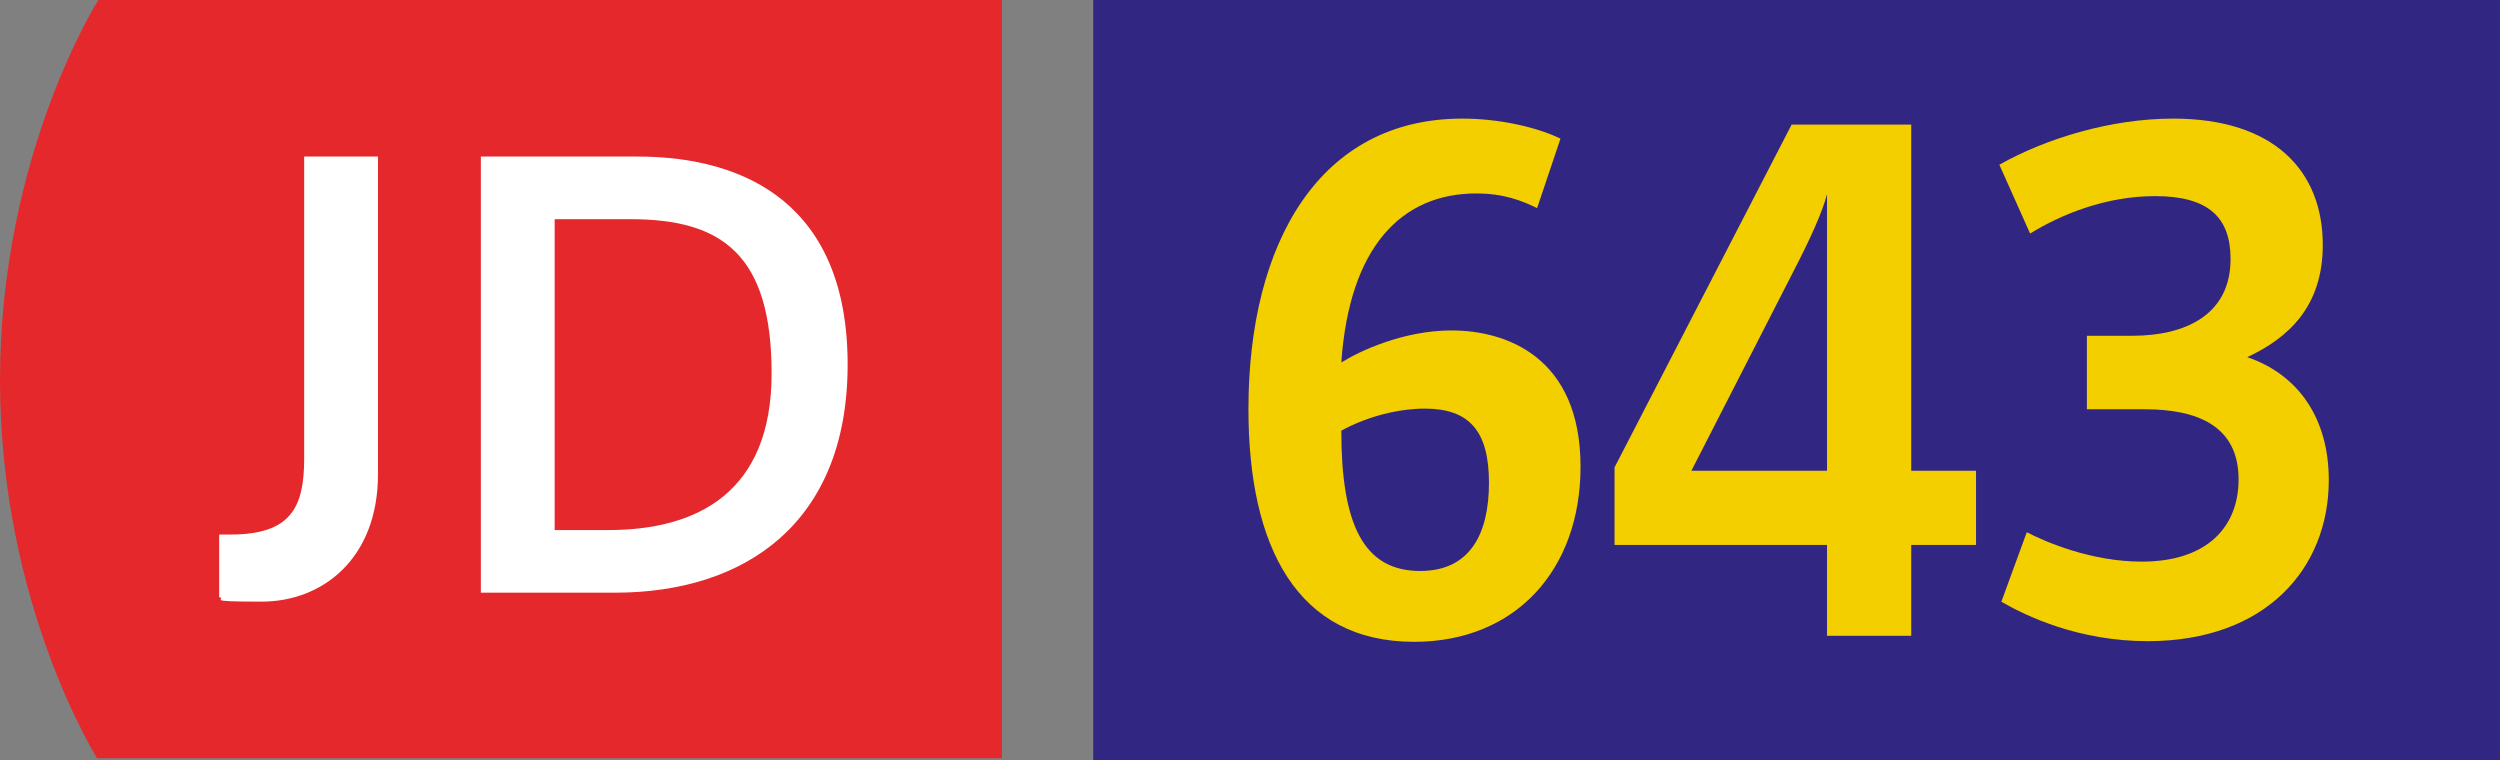
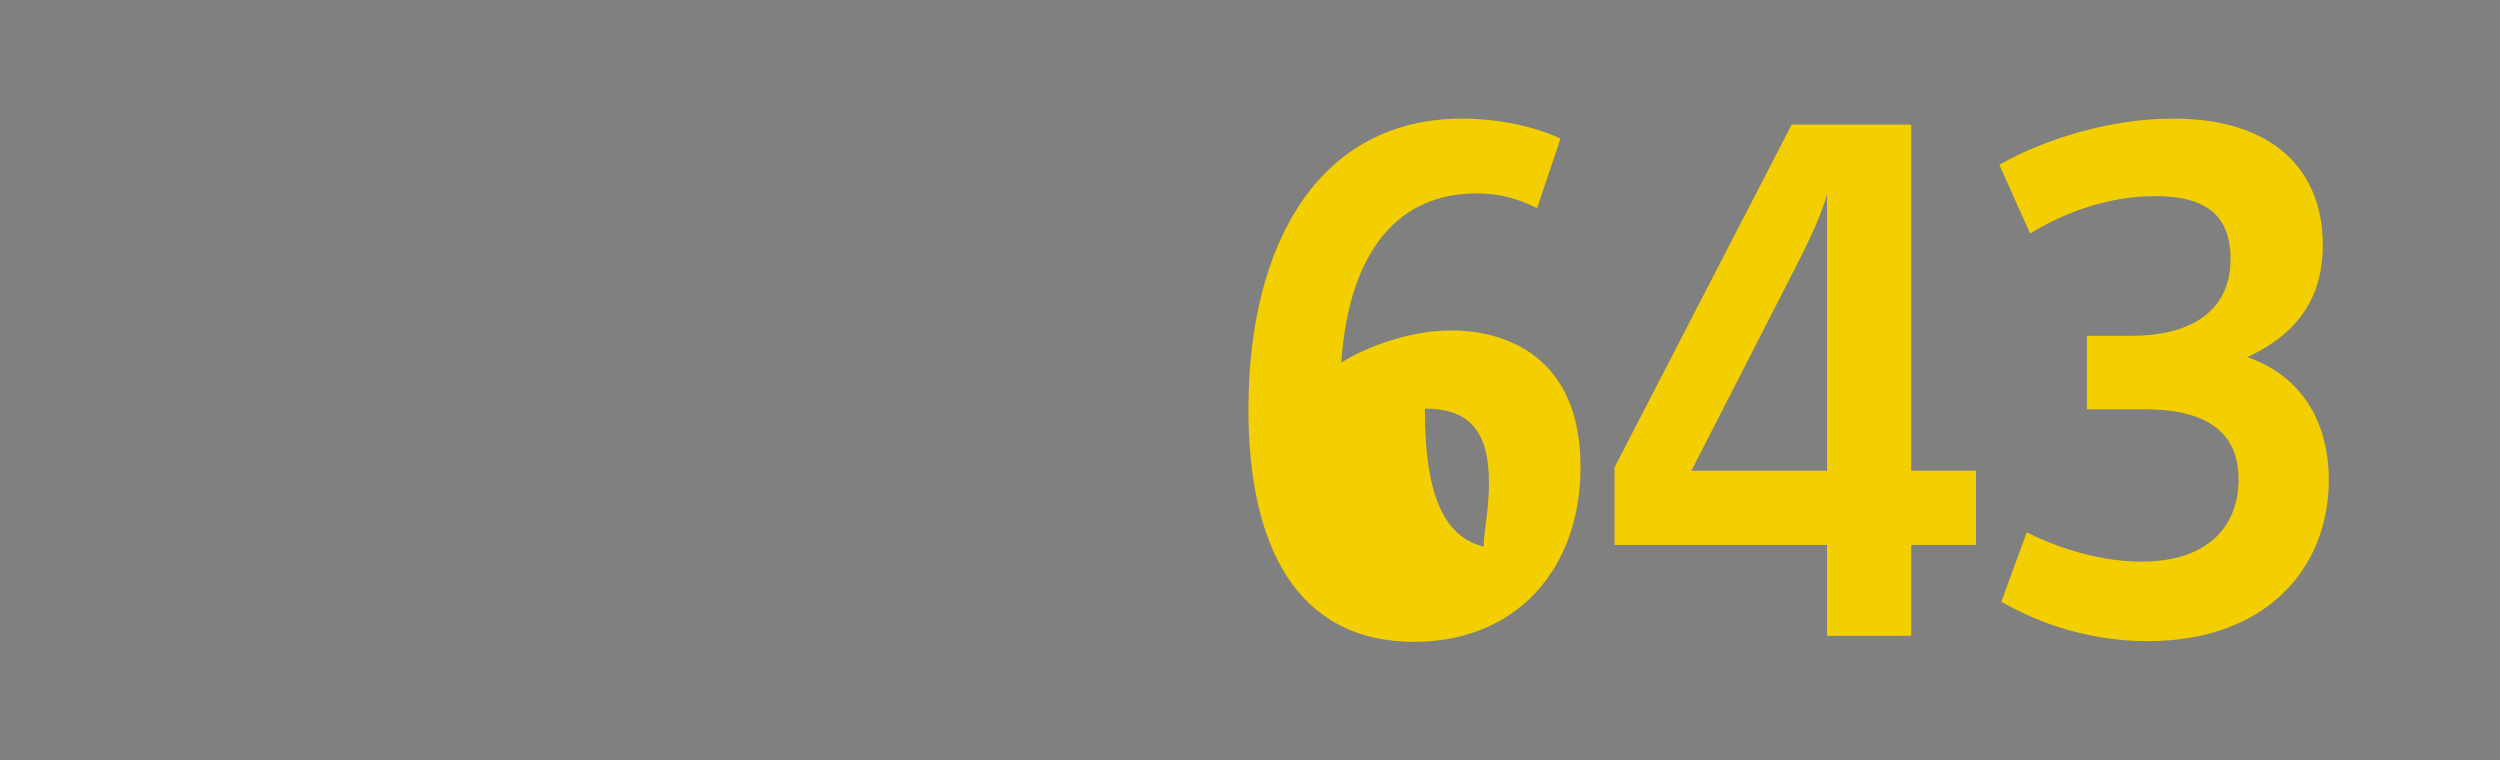
<svg xmlns="http://www.w3.org/2000/svg" xmlns:xlink="http://www.w3.org/1999/xlink" version="1.1" id="Calque_1" x="0px" y="0px" viewBox="0 0 328.765 100" style="enable-background:new 0 0 328.765 100;" xml:space="preserve">
  <rect x="0" y="0" width="328.765" height="100" fill="#808080" stroke="none" />
  <g id="JD643">
    <g>
      <g>
        <g>
          <defs>
-             <rect id="SVGID_1_" width="131.765" height="99.706" />
-           </defs>
+             </defs>
          <clipPath id="SVGID_00000005957845280689771270000006350864862084733108_">
            <use xlink:href="#SVGID_1_" style="overflow:visible;" />
          </clipPath>
          <g style="clip-path:url(#SVGID_00000005957845280689771270000006350864862084733108_);">
-             <path style="fill:#E5282B;" d="M12.941,0C12.941,0,0,20.294,0,50s12.941,50,12.941,50h118.824V0H12.941z" />
            <path style="fill:#FFFFFF;" d="M28.824,70.294c0.588,0,1.176,0,1.471,0c7.941,0,9.706-3.529,9.706-10V20.588h9.706v41.765       c0,11.176-7.353,16.765-15.294,16.765S30,78.824,28.824,78.529V70.294z" />
-             <path style="fill:#FFFFFF;" d="M63.235,20.588h20.588c14.412,0,27.647,6.471,27.647,27.353s-13.529,30-30.588,30H63.235       C63.235,77.941,63.235,20.588,63.235,20.588z M80,69.706c11.765,0,21.471-5,21.471-20.588S95,28.824,82.941,28.824h-10v40.882       H80z" />
          </g>
        </g>
      </g>
    </g>
-     <rect x="143.765" style="fill:#312783;" width="185" height="100" />
    <g>
-       <path style="fill:#F4CF00;" d="M164.177,53.824c0-21.97,9.401-38.227,28.119-38.227c4.92,0,9.84,1.143,12.916,2.637l-3.076,9.139    c-1.933-0.968-4.392-1.933-7.996-1.933c-9.84,0-16.696,7.028-17.75,22.231c2.372-1.494,8.172-4.216,14.499-4.216    c7.117,0,16.961,3.427,16.961,17.926c0,13.531-8.525,23.021-21.881,23.021C170.591,84.402,164.177,71.925,164.177,53.824z     M195.809,63.489c0-6.767-2.548-9.754-8.436-9.754c-3.338,0-7.468,0.968-10.983,2.901c0,12.302,2.901,18.451,10.369,18.451    C193.351,75.088,195.809,70.167,195.809,63.489z" />
+       <path style="fill:#F4CF00;" d="M164.177,53.824c0-21.97,9.401-38.227,28.119-38.227c4.92,0,9.84,1.143,12.916,2.637l-3.076,9.139    c-1.933-0.968-4.392-1.933-7.996-1.933c-9.84,0-16.696,7.028-17.75,22.231c2.372-1.494,8.172-4.216,14.499-4.216    c7.117,0,16.961,3.427,16.961,17.926c0,13.531-8.525,23.021-21.881,23.021C170.591,84.402,164.177,71.925,164.177,53.824z     M195.809,63.489c0-6.767-2.548-9.754-8.436-9.754c0,12.302,2.901,18.451,10.369,18.451    C193.351,75.088,195.809,70.167,195.809,63.489z" />
      <path style="fill:#F4CF00;" d="M212.322,61.467L235.61,16.39h15.728v45.516h8.522v9.754h-8.522v11.951h-11.072V71.661h-27.944    V61.467z M240.266,61.907V25.53c-0.615,2.372-2.197,5.885-4.57,10.455l-13.27,25.922H240.266z" />
      <path style="fill:#F4CF00;" d="M266.533,69.992c2.548,1.318,8.522,3.866,15.114,3.866c8.7,0,12.741-4.656,12.741-10.808    c0-7.117-5.538-9.226-12.302-9.226h-7.646v-9.668h5.974c6.942,0,12.919-2.723,12.919-10.105c0-5.449-2.901-8.261-9.929-8.261    c-6.417,0-12.305,2.372-16.432,4.923l-4.044-9.053c6.238-3.513,14.763-6.063,22.849-6.063c13.356,0,19.684,6.942,19.684,16.61    c0,8.082-4.484,12.213-9.929,14.76c6.678,2.286,10.719,7.996,10.719,16.171c0,11.598-8.261,21.177-23.814,21.177    c-9.05,0-15.904-3.251-19.244-5.184L266.533,69.992z" />
    </g>
  </g>
</svg>